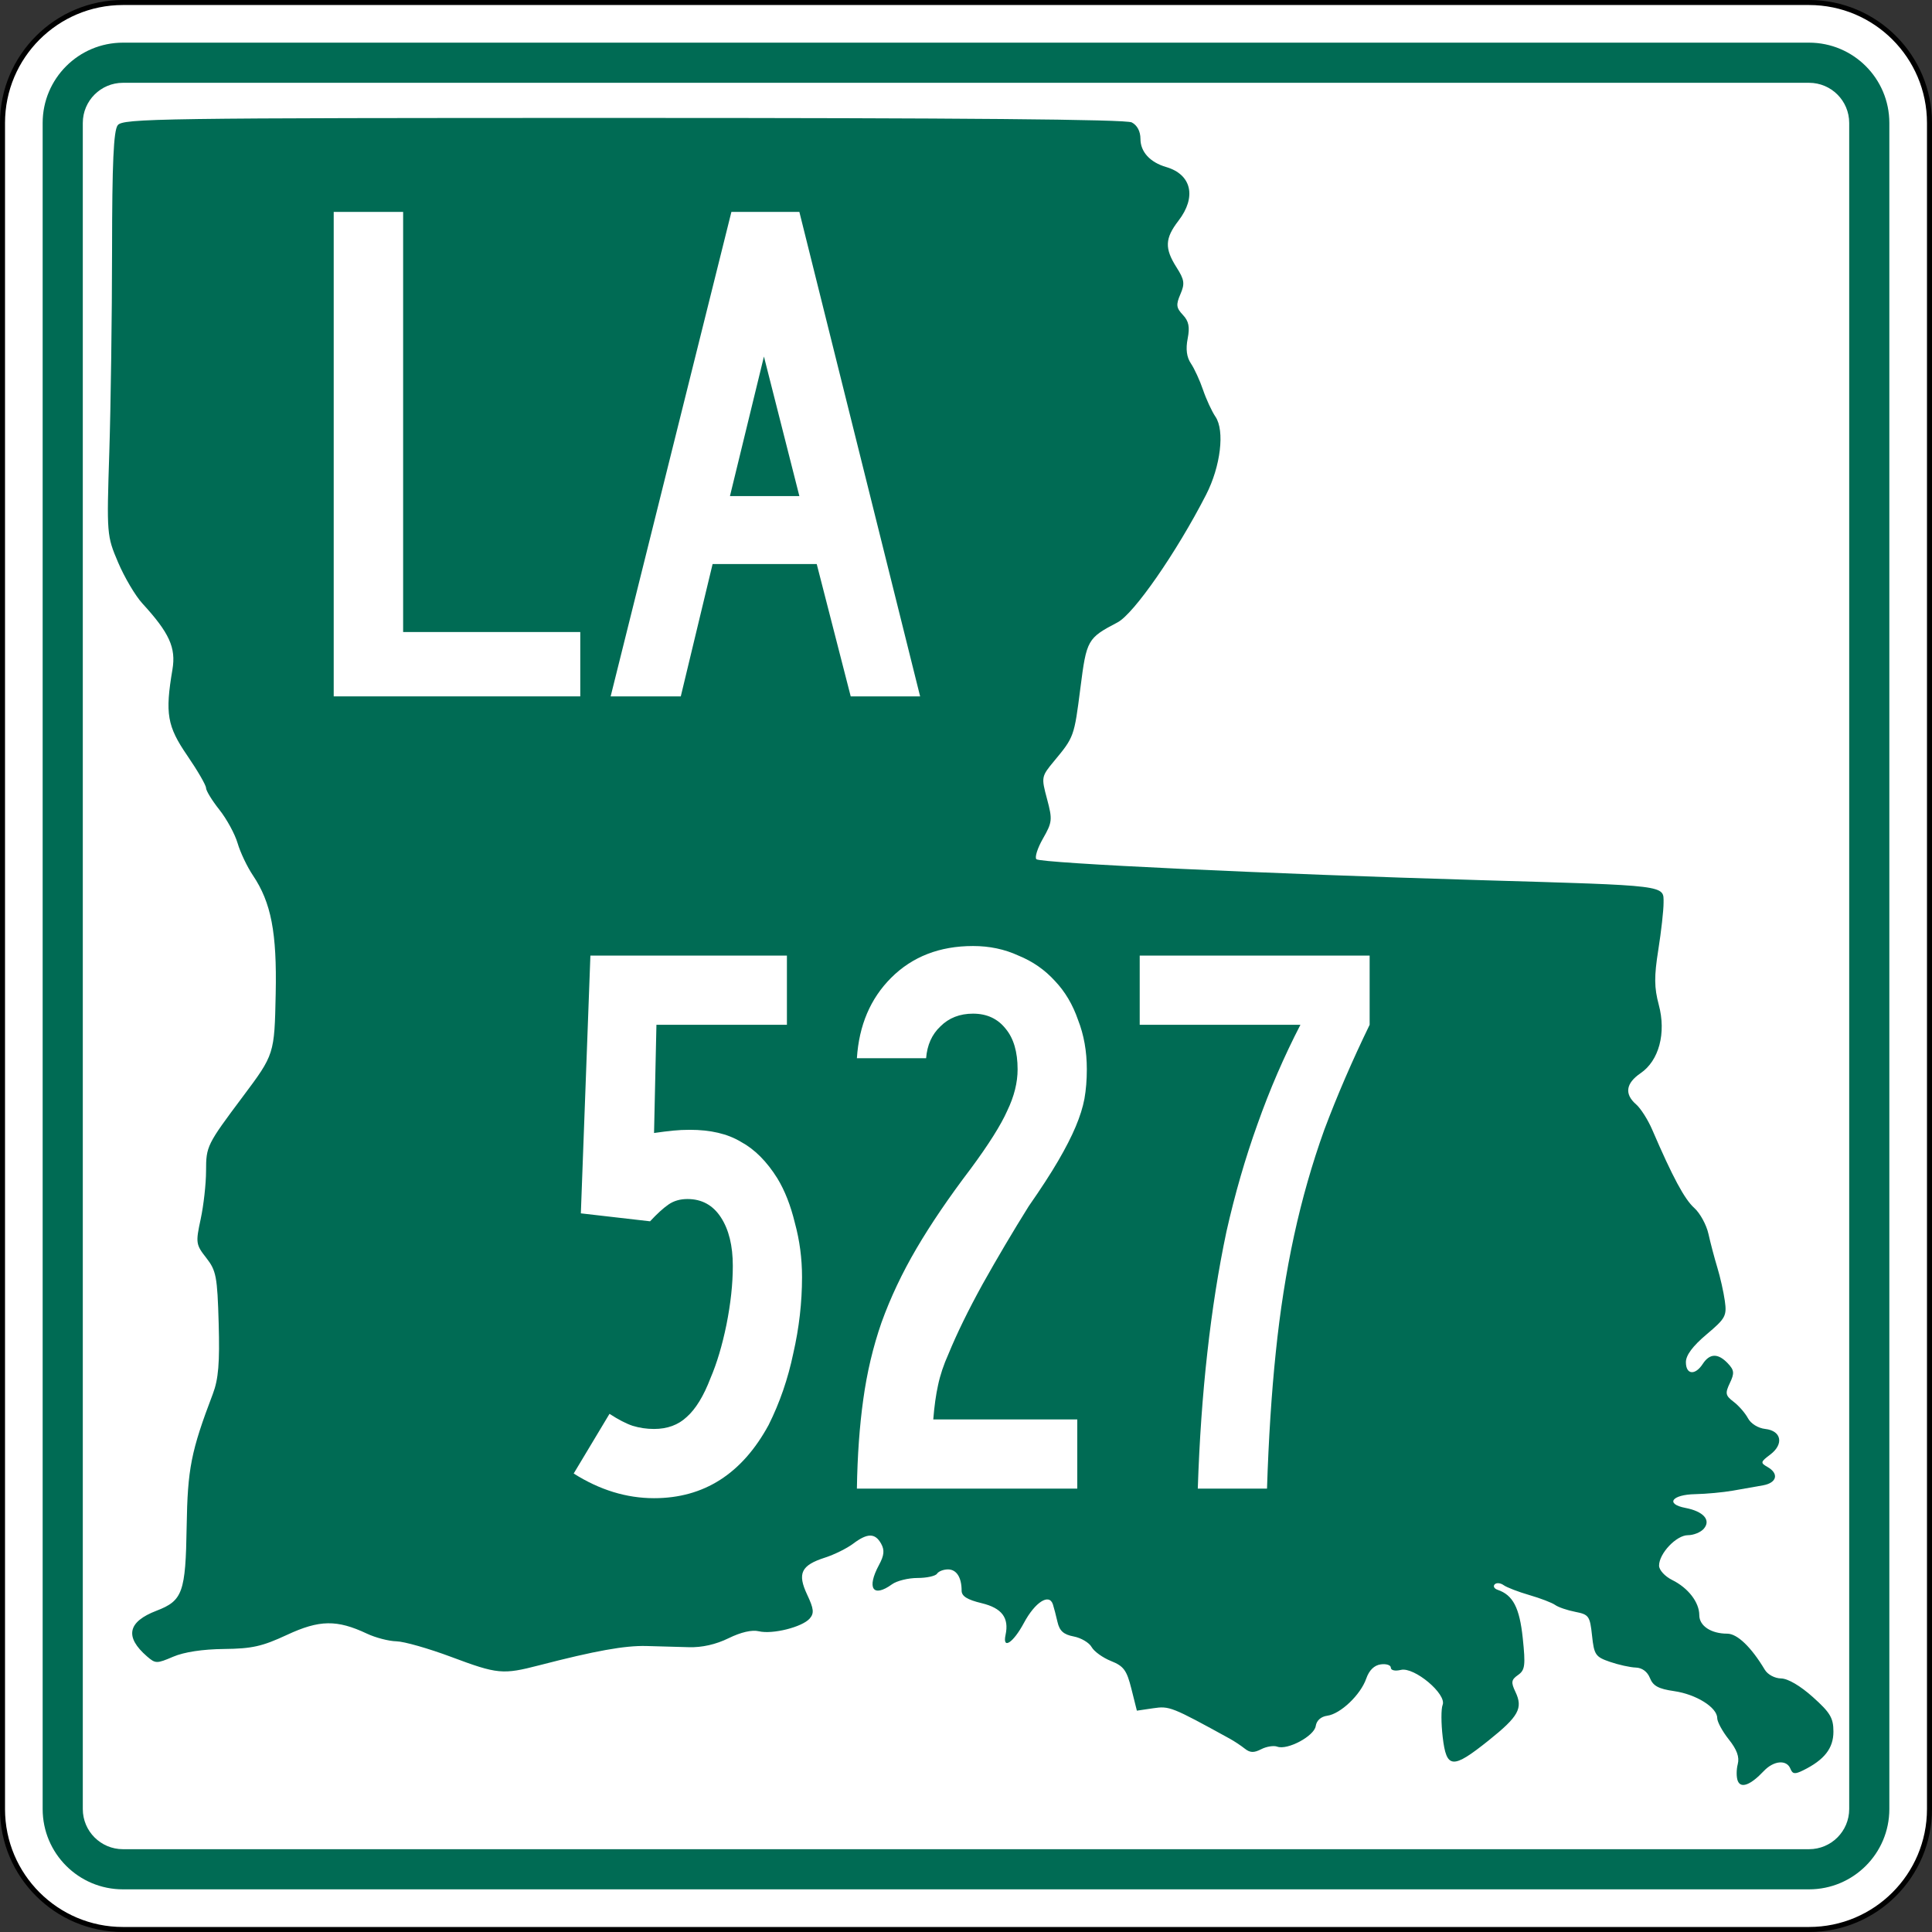
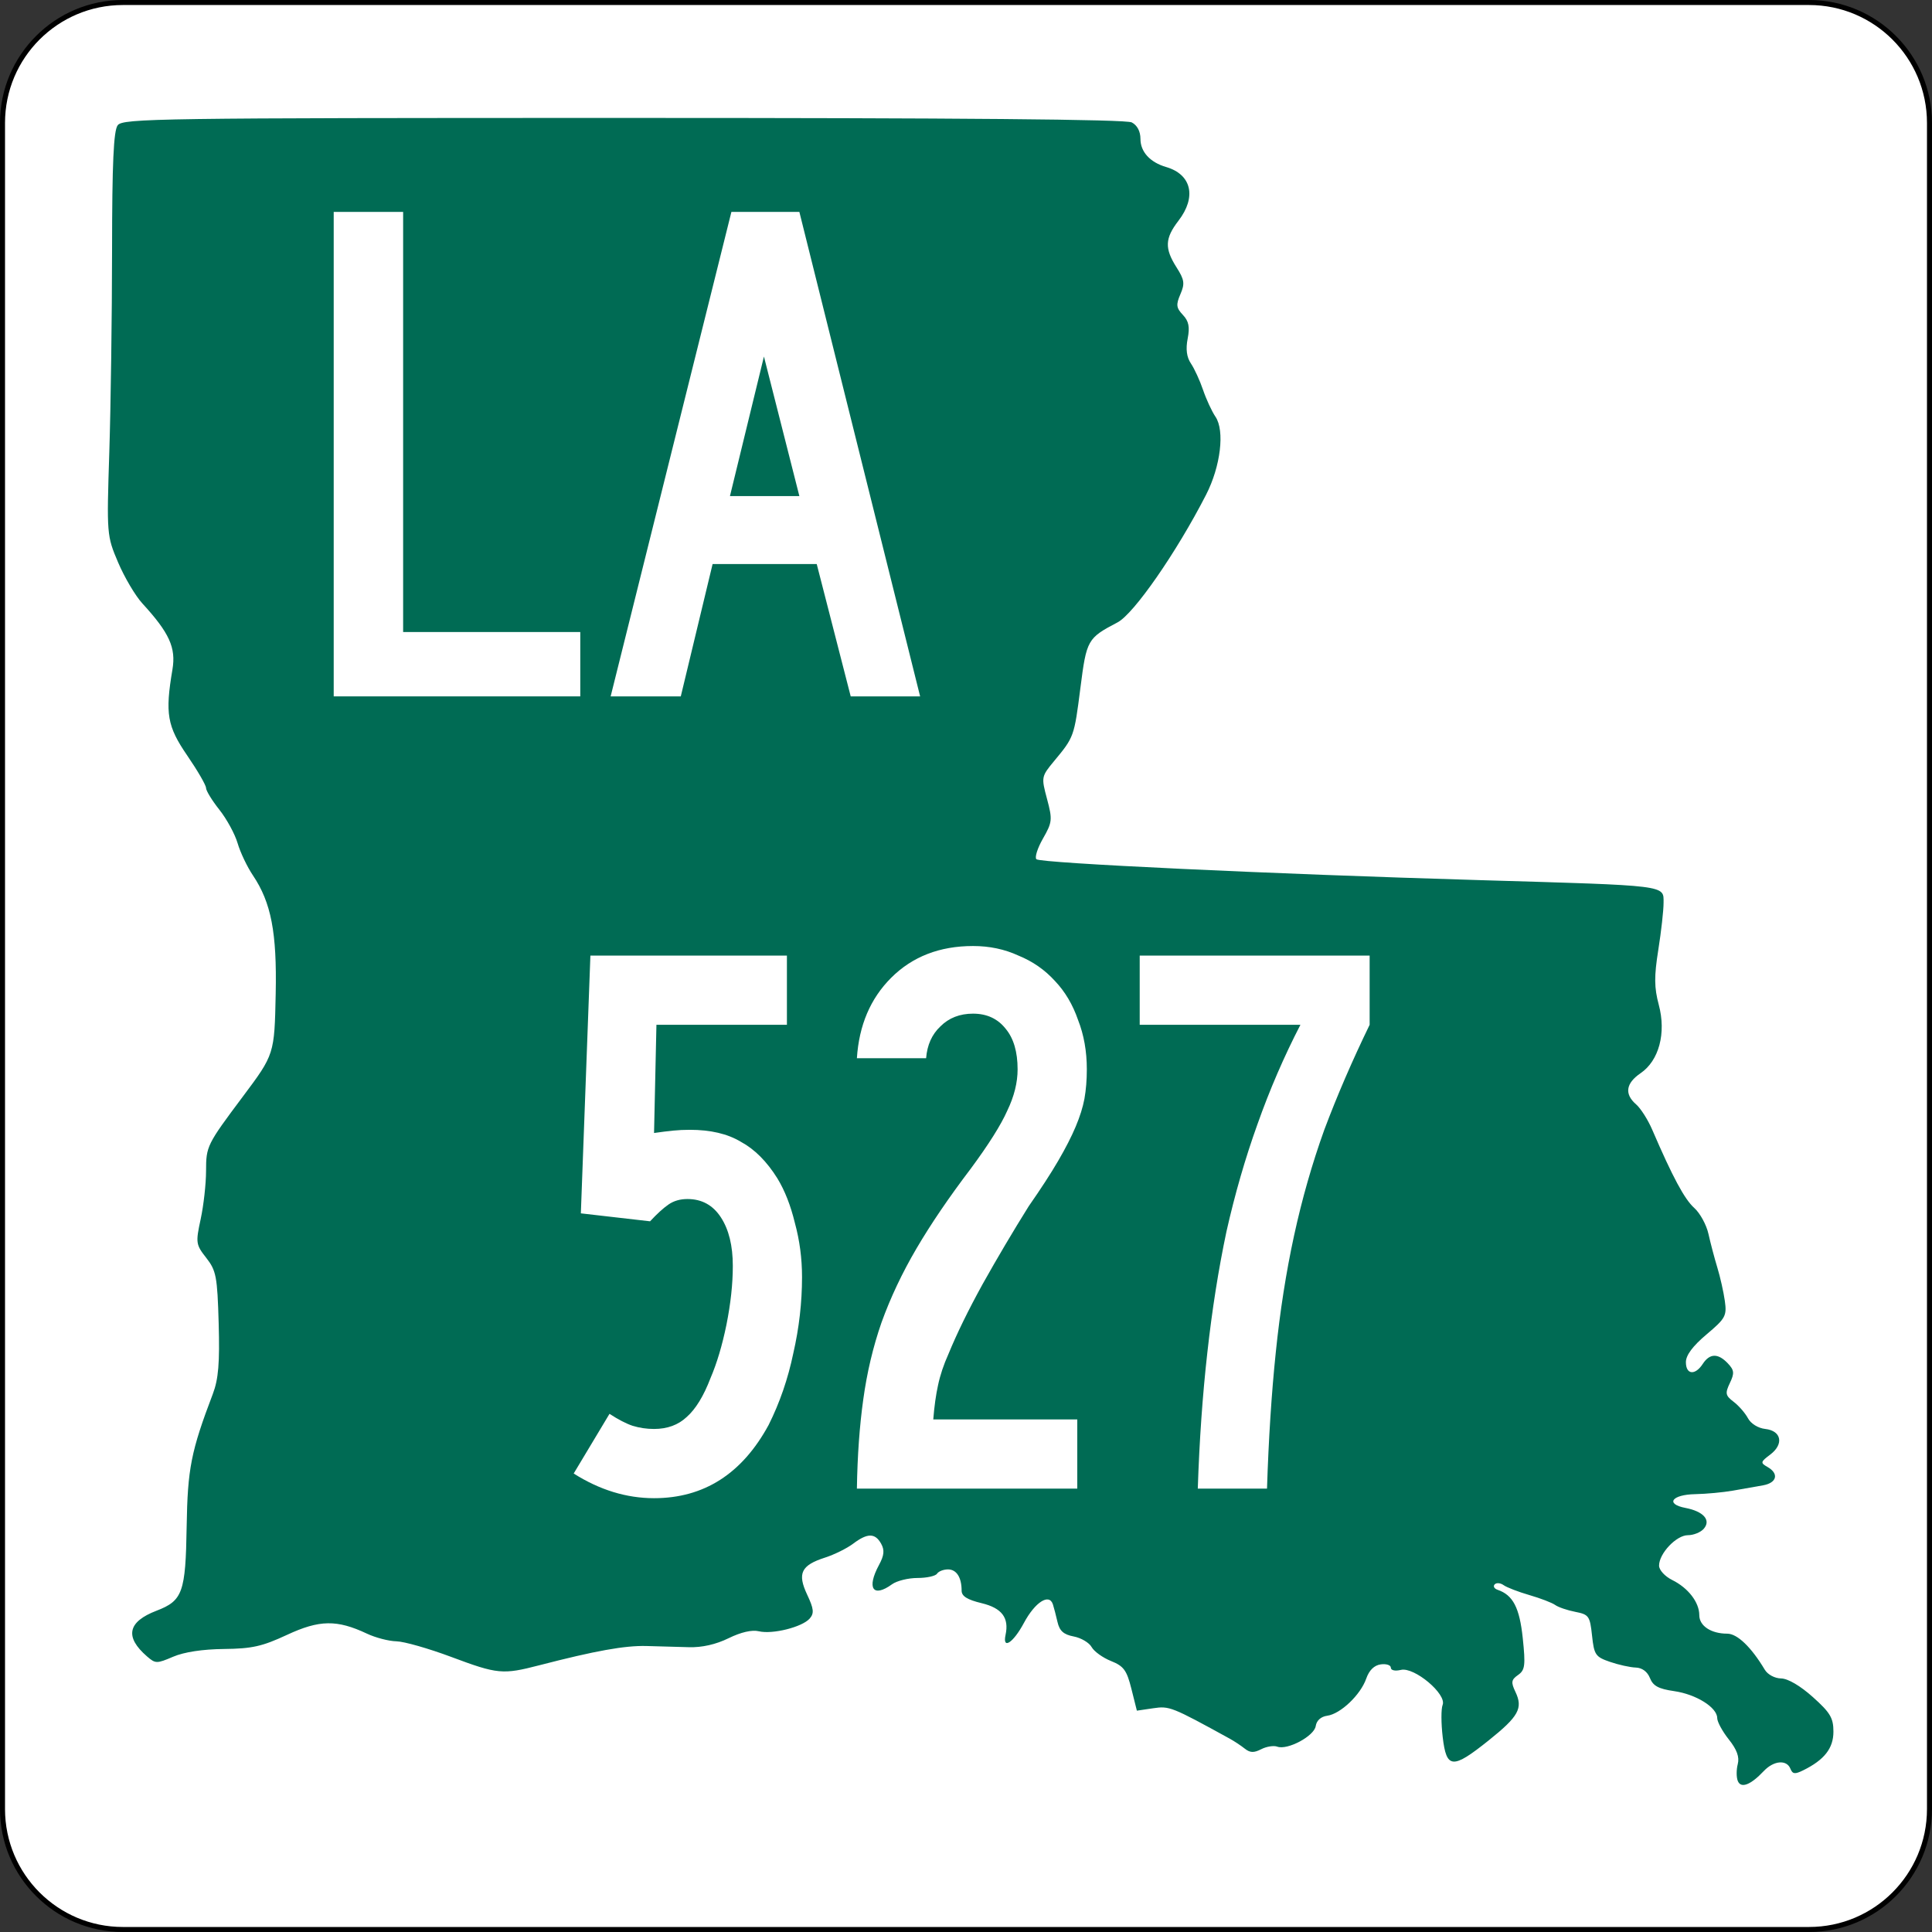
<svg xmlns="http://www.w3.org/2000/svg" xmlns:ns1="http://inkscape.sourceforge.net/DTD/sodipodi-0.dtd" xmlns:ns2="http://www.inkscape.org/namespaces/inkscape" version="1.1" id="Layer_1" width="385" height="385" viewBox="0 0 385 385" overflow="visible" enable-background="new 0 0 385 385" xml:space="preserve" ns1:version="0.32" ns2:version="0.43" ns1:docname="Louisiana 527.svg" ns1:docbase="C:\Documents and Settings\Alexander Bito\My Documents\Wikipedia Highways\LA Shields\LA Shields 6">
  <rect x="0" y="0" width="385" height="385" fill="#333333" stroke="none" />
  <defs id="defs60" />
  <ns1:namedview ns2:window-height="706" ns2:window-width="756" ns2:pageshadow="2" ns2:pageopacity="0.0" guidetolerance="10.0" gridtolerance="10.0" objecttolerance="10.0" borderopacity="1.0" bordercolor="#666666" pagecolor="#ffffff" id="base" ns2:zoom="0.97922078" ns2:cx="192.50024" ns2:cy="192.5" ns2:window-x="640" ns2:window-y="0" ns2:current-layer="Layer_1" showguides="true" ns2:guide-bbox="true" />
  <g id="g3">
    <g id="g5">
      <g id="g7">
        <path fill="#FFFFFF" d="M0.5,24.5c0-13.255,10.745-24,24-24h336c13.254,0,24,10.745,24,24v336     c0,13.255-10.746,24-24,24H24.5c-13.255,0-24-10.745-24-24V24.5L0.5,24.5z" id="path9" />
        <path fill="#FFFFFF" d="M192.5,192.5" id="path11" />
      </g>
      <g id="g13">
        <path fill="none" stroke="#000000" stroke-linecap="round" stroke-linejoin="round" stroke-miterlimit="3.864" d="M0.5,24.5     c0-13.255,10.745-24,24-24h336c13.254,0,24,10.745,24,24v336c0,13.255-10.746,24-24,24H24.5     c-13.255,0-24-10.745-24-24V24.5L0.5,24.5z" id="path15" />
        <path fill="none" stroke="#000000" stroke-linecap="round" stroke-linejoin="round" stroke-miterlimit="3.864" d="     M192.5,192.5" id="path17" />
      </g>
    </g>
    <g id="g19">
      <g id="g21">
-         <path fill="#006B54" d="M8.5,24.5c0-8.837,7.164-16,16-16h336c8.836,0,16,7.163,16,16v336     c0,8.837-7.164,16-16,16H24.5c-8.836,0-16-7.163-16-16V24.5L8.5,24.5z" id="path23" />
        <path fill="#006B54" d="M192.5,192.5" id="path25" />
      </g>
    </g>
    <g id="g27">
      <g id="g29">
        <path fill="#FFFFFF" d="M16.5,24.5c0-4.418,3.582-8,8-8h336c4.418,0,8,3.582,8,8v336     c0,4.419-3.582,8-8,8H24.5c-4.418,0-8-3.581-8-8V24.5L16.5,24.5z" id="path31" />
        <path fill="#FFFFFF" d="M192.5,192.5" id="path33" />
      </g>
    </g>
    <g id="g35">
      <path fill="#006B54" d="M346.297,354.895c-0.294-0.732-0.295-2.239-0.005-3.349    c0.368-1.408-0.17-2.893-1.782-4.918c-1.271-1.597-2.312-3.51-2.312-4.253    c0-2.12-4.194-4.745-8.591-5.376c-3.105-0.447-4.192-1.033-4.815-2.604    c-0.507-1.276-1.555-2.051-2.831-2.092c-1.115-0.036-3.43-0.547-5.146-1.138    c-2.877-0.989-3.152-1.396-3.563-5.237c-0.416-3.889-0.636-4.201-3.335-4.726    c-1.59-0.309-3.395-0.925-4.01-1.37c-0.615-0.443-2.923-1.33-5.129-1.969    c-2.205-0.639-4.52-1.529-5.144-1.981c-0.625-0.451-1.427-0.522-1.782-0.156    s-0.096,0.853,0.578,1.081c3.072,1.045,4.379,3.556,5.018,9.643    c0.568,5.432,0.449,6.361-0.94,7.334c-1.356,0.951-1.435,1.447-0.524,3.361    c1.553,3.263,0.656,4.887-5.35,9.692c-7.196,5.759-8.391,5.67-9.141-0.679    c-0.324-2.739-0.331-5.623-0.016-6.41c0.86-2.146-5.653-7.615-8.311-6.977    c-1.162,0.278-2.008,0.091-2.008-0.446c0-0.512-0.901-0.807-2.005-0.657    c-1.307,0.178-2.314,1.164-2.896,2.832c-1.126,3.236-5.123,7.043-7.771,7.403    c-1.259,0.171-2.131,0.953-2.296,2.058c-0.298,1.998-5.631,4.852-7.667,4.104    c-0.705-0.259-2.142-0.03-3.19,0.507c-1.469,0.753-2.227,0.726-3.283-0.114    c-0.756-0.601-2.1-1.491-2.988-1.979c-11.588-6.368-12.025-6.542-15.259-6.065    l-3.253,0.479l-1.09-4.35c-0.929-3.708-1.53-4.527-4.065-5.542    c-1.637-0.653-3.377-1.907-3.866-2.785c-0.491-0.878-2.098-1.827-3.572-2.108    c-2.011-0.385-2.817-1.107-3.225-2.886c-0.3-1.305-0.709-2.88-0.912-3.501    c-0.738-2.266-3.547-0.472-5.779,3.689c-2.136,3.984-4.312,5.404-3.66,2.388    c0.736-3.406-0.727-5.349-4.76-6.321c-2.879-0.693-3.994-1.391-3.994-2.498    c0-2.644-1.02-4.234-2.715-4.234c-0.899,0-1.882,0.385-2.185,0.854    s-2.053,0.854-3.891,0.854c-1.838,0-4.12,0.563-5.071,1.252    c-3.808,2.758-5.116,0.81-2.594-3.862c1.024-1.896,1.127-2.948,0.414-4.224    c-1.201-2.148-2.721-2.148-5.575,0.001c-1.242,0.937-3.762,2.183-5.602,2.772    c-4.772,1.532-5.555,3.15-3.563,7.381c1.328,2.818,1.423,3.707,0.512,4.759    c-1.479,1.706-7.414,3.195-10.132,2.542c-1.375-0.331-3.566,0.172-6.047,1.389    c-2.525,1.236-5.296,1.862-7.899,1.783c-2.205-0.066-6.014-0.174-8.464-0.236    c-4.301-0.11-10.177,0.946-21.347,3.838c-7.301,1.891-8.306,1.795-17.572-1.672    c-4.479-1.676-9.381-3.072-10.895-3.103c-1.513-0.03-4.154-0.716-5.87-1.523    c-5.995-2.823-9.473-2.771-15.943,0.241c-4.943,2.301-6.954,2.751-12.567,2.812    c-4.253,0.047-7.932,0.607-10.118,1.543c-3.272,1.399-3.521,1.396-5.206-0.063    c-4.488-3.889-3.863-6.899,1.889-9.104c5.215-1.998,5.801-3.631,6.01-16.764    c0.184-11.553,0.862-14.99,5.215-26.438c1.122-2.949,1.389-6.181,1.165-14.078    c-0.264-9.312-0.491-10.504-2.472-13.033c-2.08-2.654-2.131-3.014-1.114-7.729    c0.586-2.722,1.069-7.036,1.072-9.588c0.004-4.933,0.165-5.256,7.31-14.802    c6.318-8.441,6.318-8.445,6.568-20.544c0.25-12.175-0.903-18.157-4.546-23.572    c-1.142-1.697-2.511-4.577-3.044-6.399c-0.533-1.823-2.167-4.822-3.63-6.666    c-1.465-1.844-2.663-3.799-2.663-4.347c0-0.548-1.686-3.455-3.745-6.46    c-4.005-5.843-4.437-8.351-2.95-17.14c0.735-4.345-0.609-7.3-5.997-13.174    c-1.39-1.518-3.561-5.185-4.822-8.151c-2.271-5.339-2.289-5.559-1.761-22.03    c0.292-9.15,0.54-27.218,0.548-40.15c0.012-17.449,0.303-23.887,1.129-24.962    c1.036-1.348,8.047-1.45,100.719-1.451c67.581-0.002,100.165,0.284,101.346,0.889    c1.092,0.56,1.74,1.784,1.74,3.289c0,2.577,1.908,4.667,5.117,5.603    c5.074,1.48,6.104,5.974,2.455,10.71c-2.705,3.511-2.787,5.508-0.383,9.285    c1.576,2.478,1.687,3.237,0.77,5.355c-0.904,2.091-0.828,2.719,0.493,4.117    c1.18,1.249,1.412,2.405,0.954,4.742c-0.407,2.079-0.195,3.696,0.65,4.94    c0.689,1.016,1.777,3.384,2.416,5.261c0.639,1.877,1.752,4.282,2.472,5.343    c1.89,2.782,1.034,9.896-1.87,15.561    c-5.881,11.466-14.379,23.719-17.639,25.428    c-6.004,3.149-6.173,3.448-7.404,13.088c-1.238,9.689-1.268,9.768-5.225,14.535    c-2.566,3.093-2.588,3.205-1.424,7.556c1.105,4.126,1.052,4.646-0.807,7.896    c-1.095,1.913-1.682,3.769-1.307,4.123c0.832,0.783,46.537,2.937,88.441,4.167    c37.729,1.107,36.527,0.959,36.535,4.514c0.004,1.503-0.469,5.724-1.05,9.379    c-0.841,5.284-0.821,7.525,0.093,10.938c1.511,5.646,0.052,11.134-3.627,13.642    c-2.944,2.008-3.254,4.16-0.891,6.208c0.912,0.791,2.356,3.059,3.209,5.039    c4.068,9.446,6.444,13.87,8.375,15.596c1.157,1.034,2.434,3.365,2.836,5.182    c0.402,1.814,1.2,4.834,1.772,6.712c0.573,1.877,1.244,4.864,1.491,6.637    c0.417,2.98,0.141,3.485-3.654,6.685c-2.749,2.317-4.105,4.141-4.105,5.521    c0,2.499,1.832,2.692,3.357,0.354c1.391-2.134,3.055-2.17,5.002-0.111    c1.279,1.354,1.34,1.95,0.402,3.919c-0.975,2.052-0.887,2.489,0.754,3.737    c1.022,0.777,2.306,2.252,2.854,3.277c0.577,1.082,2.018,1.976,3.438,2.133    c3.246,0.359,3.766,3.033,0.992,5.115c-1.938,1.454-1.979,1.643-0.539,2.46    c2.33,1.323,1.883,3.166-0.891,3.661c-1.348,0.24-4.055,0.717-6.014,1.061    c-1.96,0.342-5.332,0.656-7.491,0.697c-4.682,0.088-6.023,1.965-1.961,2.742    c3.612,0.691,5.149,2.438,3.66,4.156c-0.61,0.705-2.033,1.28-3.163,1.28    c-2.3,0-5.746,3.638-5.746,6.065c0,0.874,1.162,2.145,2.619,2.866    c3.193,1.581,5.399,4.446,5.399,7.013c0,2.129,2.345,3.679,5.565,3.679    c2.002,0,4.782,2.667,7.484,7.181c0.58,0.971,1.984,1.723,3.25,1.742    c1.363,0.022,3.82,1.462,6.328,3.709c3.471,3.107,4.101,4.168,4.101,6.891    c0,3.32-1.799,5.621-6.027,7.709c-1.652,0.817-2.113,0.759-2.545-0.319    c-0.745-1.86-3.326-1.633-5.312,0.47    C348.838,355.719,346.92,356.448,346.297,354.895z" id="path37" />
    </g>
    <g id="g39">
      <g id="g41">
        <polygon fill-rule="evenodd" clip-rule="evenodd" fill="#FFFFFF" points="66.5,138.771 66.5,42.229      80.333,42.229 80.333,125.947 115.635,125.947 115.635,138.771    " id="polygon43" />
      </g>
      <g id="g45">
        <path fill-rule="evenodd" clip-rule="evenodd" fill="#FFFFFF" d="M169.526,138.771l-6.772-26.369h-20.75     l-6.34,26.369h-13.977l24.063-96.542h13.544l24.063,96.542H169.526z      M152.234,71.047l-6.772,27.81h13.833L152.234,71.047z" id="path47" />
      </g>
    </g>
  </g>
  <path style="font-size:158.547px;font-style:normal;font-variant:normal;font-weight:normal;font-stretch:normal;text-align:center;line-height:125%;writing-mode:lr-tb;text-anchor:middle;fill:#ffffff;fill-opacity:1;stroke:none;stroke-width:1px;stroke-linecap:butt;stroke-linejoin:miter;stroke-opacity:1;font-family:Roadgeek 2005 Series B" d="M 159.825,254.475 C 159.825,259.548 159.244,264.622 158.081,269.695 C 157.024,274.769 155.386,279.525 153.166,283.964 C 147.881,293.689 140.271,298.551 130.335,298.551 C 124.839,298.551 119.501,296.912 114.322,293.636 L 121.457,281.745 C 123.254,282.907 124.786,283.7 126.055,284.123 C 127.429,284.546 128.856,284.757 130.335,284.757 C 132.978,284.757 135.145,283.964 136.836,282.379 C 138.633,280.793 140.218,278.204 141.592,274.61 C 142.861,271.651 143.918,268.11 144.763,263.987 C 145.609,259.76 146.032,255.849 146.032,252.255 C 146.032,248.239 145.239,245.015 143.653,242.584 C 142.068,240.153 139.848,238.937 136.994,238.937 C 135.515,238.937 134.246,239.307 133.189,240.047 C 132.132,240.787 130.917,241.897 129.543,243.376 L 115.749,241.791 L 117.652,190.422 L 156.813,190.422 L 156.813,204.215 L 130.811,204.215 L 130.335,225.778 C 131.815,225.566 133.084,225.408 134.141,225.302 C 135.198,225.196 136.307,225.144 137.47,225.143 C 141.592,225.144 144.975,225.936 147.617,227.522 C 150.365,229.001 152.796,231.433 154.91,234.815 C 156.39,237.246 157.553,240.205 158.398,243.693 C 159.35,247.182 159.825,250.775 159.825,254.475 M 216.578,213.094 C 216.578,215.208 216.419,217.163 216.102,218.96 C 215.785,220.651 215.203,222.501 214.358,224.509 C 213.512,226.518 212.35,228.79 210.87,231.327 C 209.39,233.864 207.435,236.876 205.004,240.364 C 201.833,245.438 198.767,250.617 195.808,255.902 C 192.954,261.081 190.682,265.732 188.99,269.854 C 188.039,271.968 187.352,274.029 186.929,276.037 C 186.507,277.94 186.189,280.212 185.978,282.855 L 214.675,282.855 L 214.675,296.648 L 170.758,296.648 C 170.863,290.095 171.286,284.176 172.026,278.891 C 172.766,273.5 173.981,268.374 175.673,263.512 C 177.469,258.544 179.795,253.629 182.649,248.767 C 185.502,243.905 189.096,238.62 193.43,232.912 C 197.023,228.05 199.455,224.192 200.723,221.338 C 202.097,218.485 202.784,215.736 202.784,213.094 C 202.784,209.606 201.991,206.911 200.406,205.008 C 198.82,203 196.654,201.996 193.905,201.996 C 191.263,201.996 189.096,202.841 187.405,204.532 C 185.714,206.118 184.763,208.232 184.551,210.874 L 170.758,210.874 C 171.18,204.321 173.453,198.983 177.575,194.861 C 181.803,190.633 187.246,188.519 193.905,188.519 C 197.182,188.519 200.194,189.153 202.943,190.422 C 205.796,191.584 208.227,193.276 210.236,195.495 C 212.244,197.609 213.777,200.199 214.834,203.264 C 215.996,206.224 216.578,209.5 216.578,213.094 M 272.936,204.215 C 269.448,211.403 266.436,218.379 263.899,225.143 C 261.468,231.908 259.46,238.937 257.874,246.23 C 256.289,253.523 255.073,261.292 254.228,269.537 C 253.382,277.675 252.801,286.713 252.484,296.648 L 238.69,296.648 C 239.007,287.03 239.641,277.992 240.593,269.537 C 241.544,260.975 242.812,252.942 244.398,245.437 C 246.089,237.933 248.15,230.798 250.581,224.034 C 253.012,217.163 255.866,210.557 259.143,204.215 L 227.116,204.215 L 227.116,190.422 L 272.936,190.422 L 272.936,204.215 L 272.936,204.215" id="text1327" />
</svg>